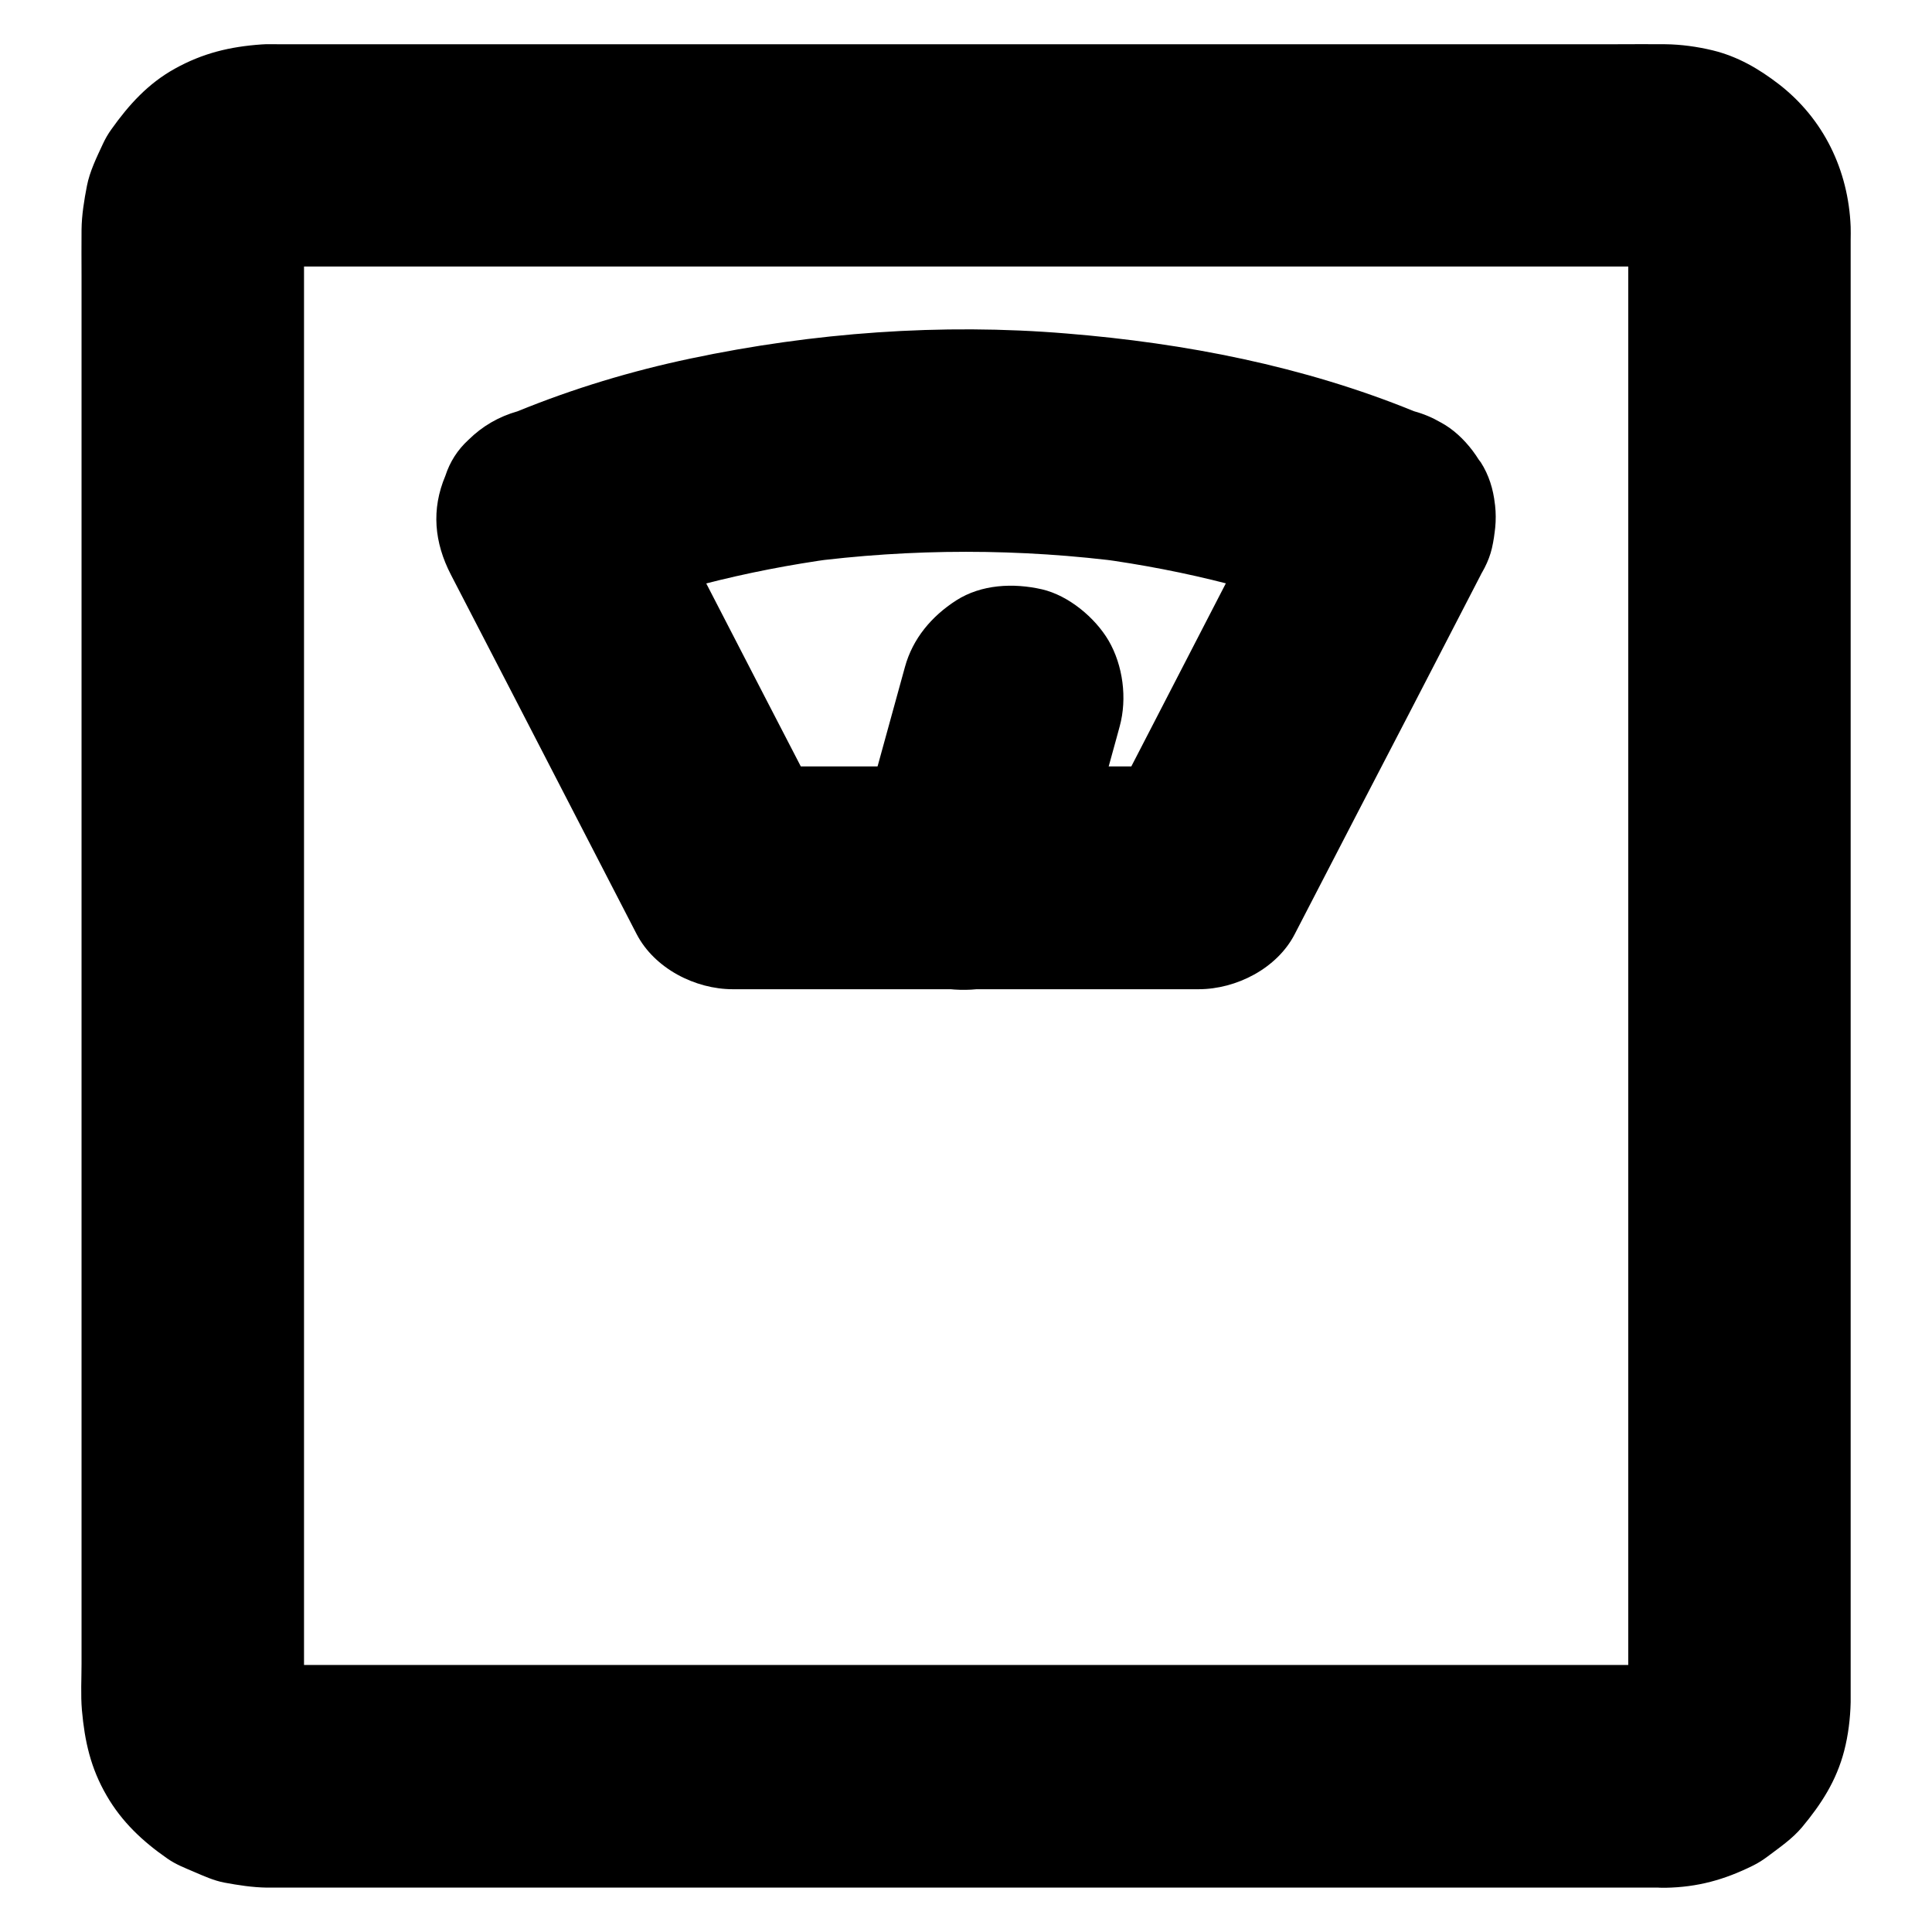
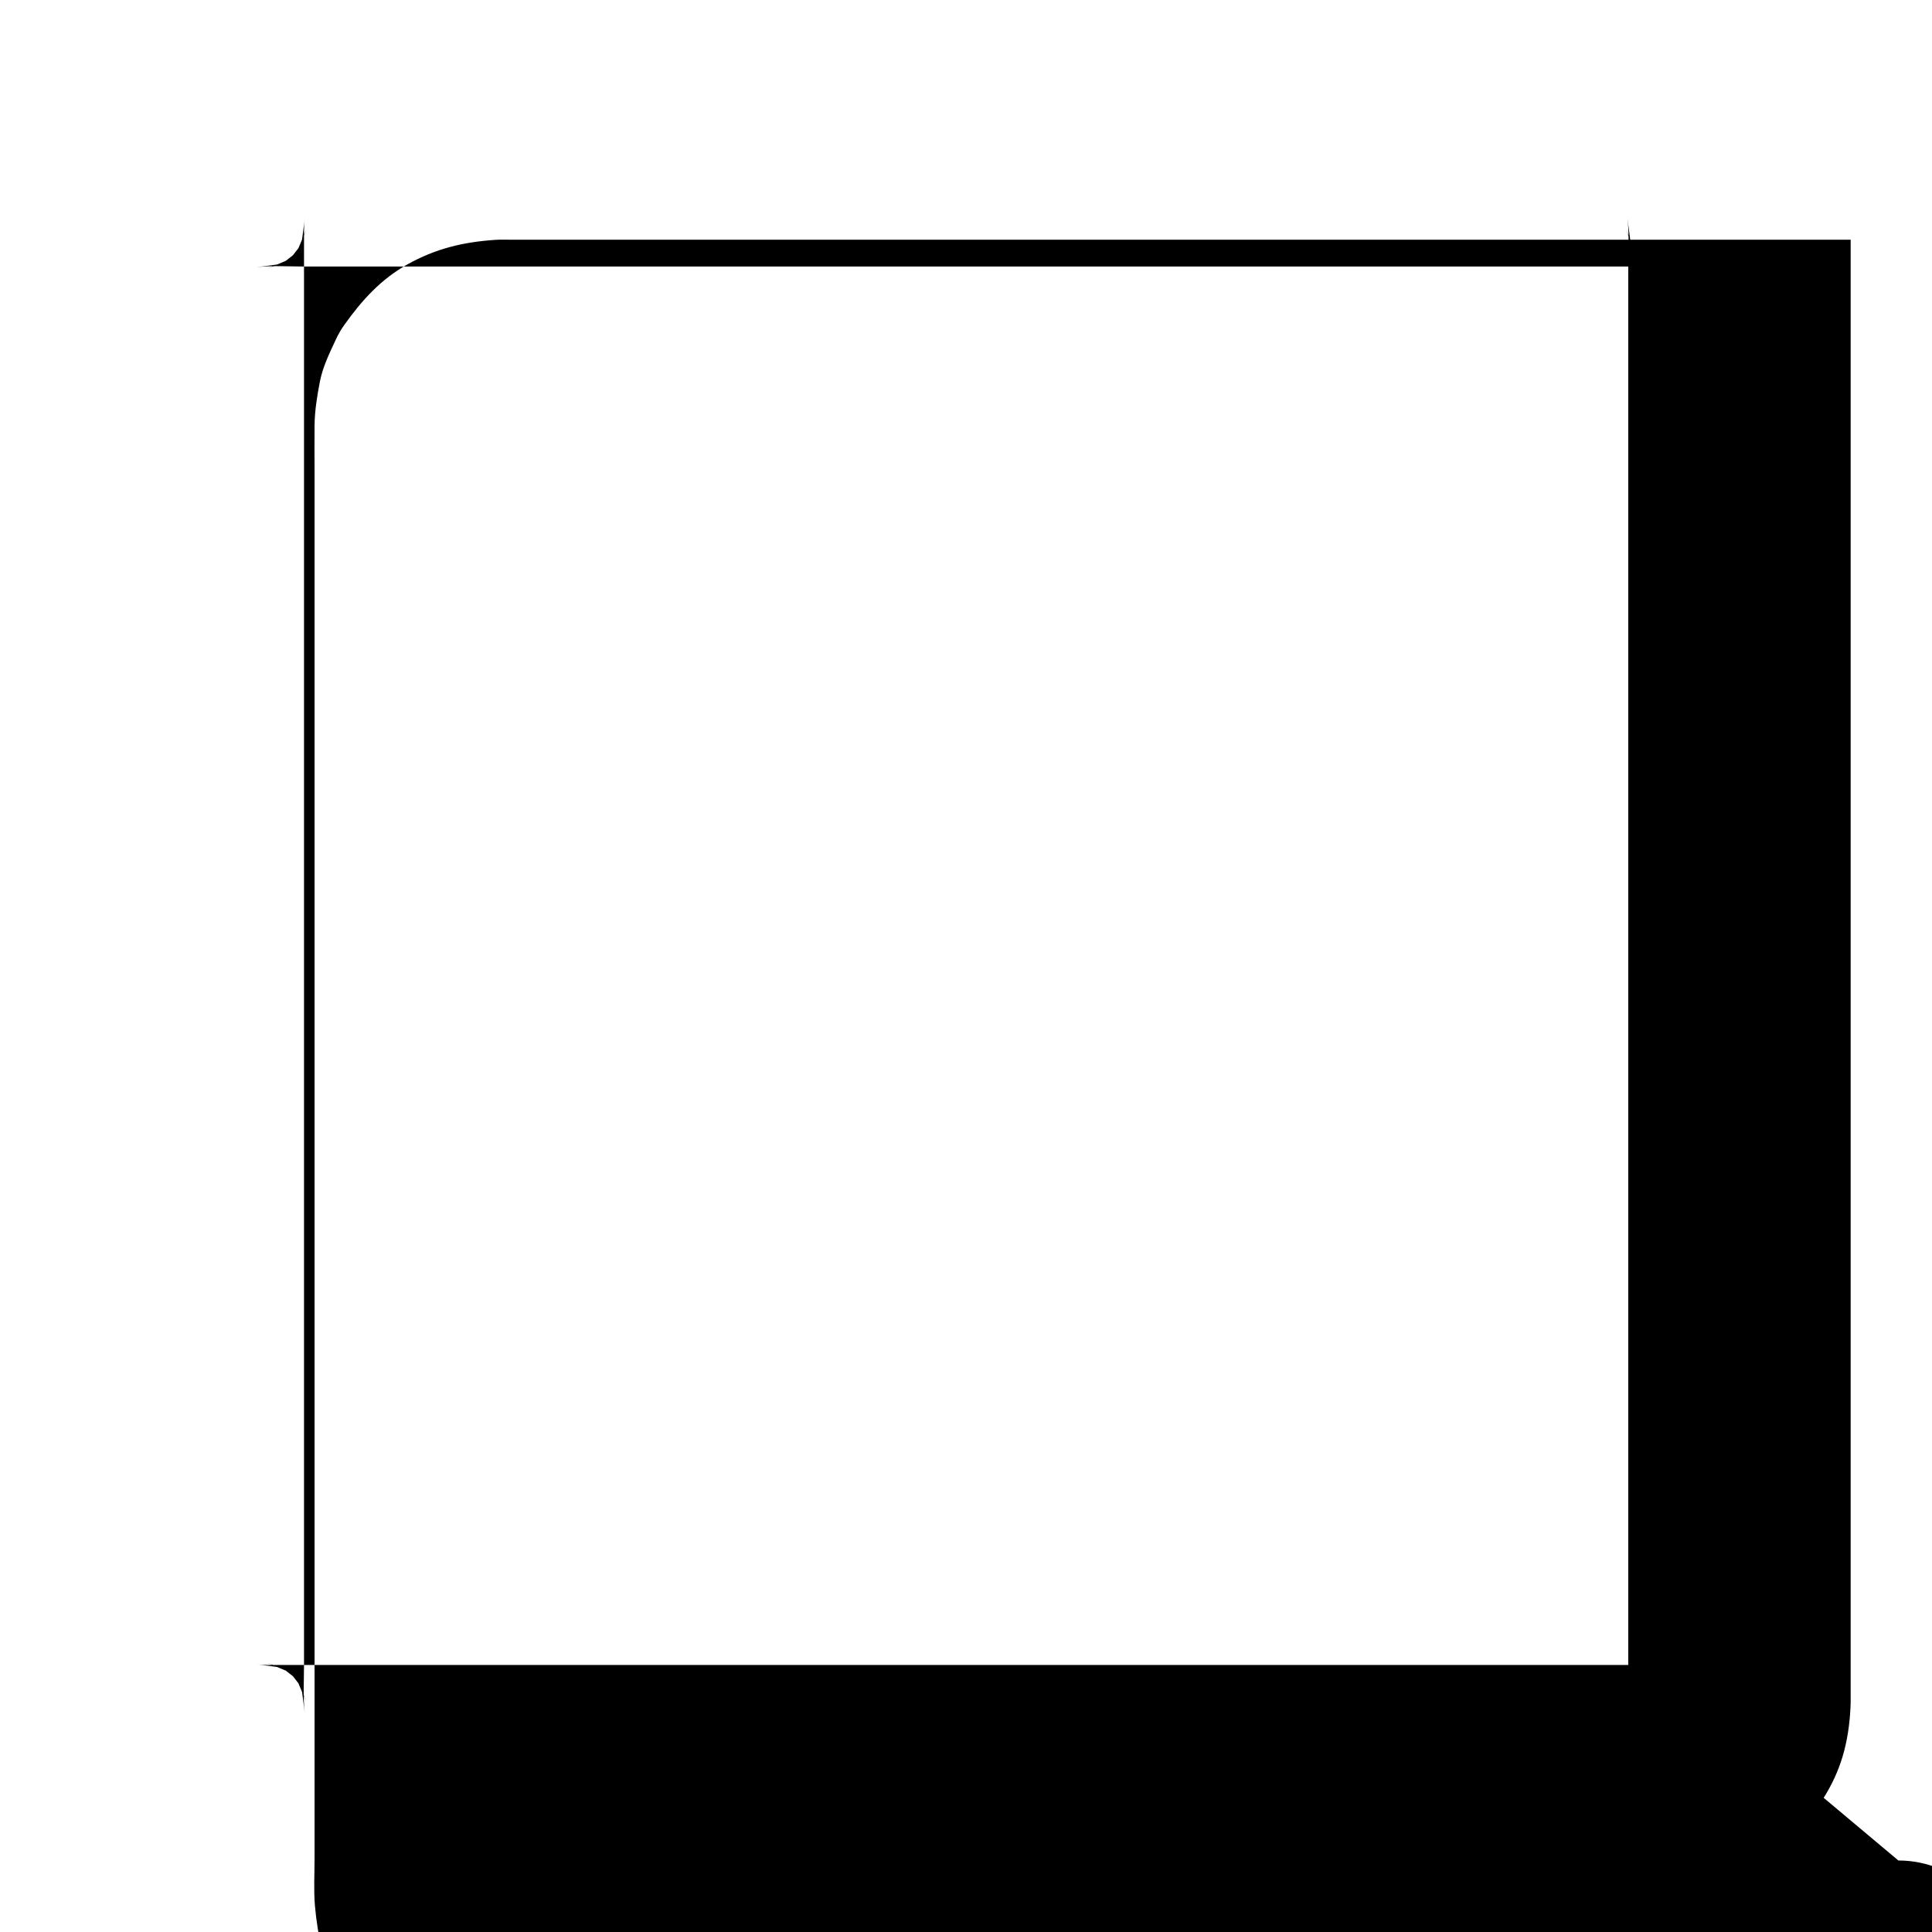
<svg xmlns="http://www.w3.org/2000/svg" fill="#000000" width="800px" height="800px" version="1.1" viewBox="144 144 512 512">
  <g>
-     <path d="m585.34 585.24h-9.988-27.059-40.195-48.805-53.629-54.07-50.086-42.359-30.109-13.922c-1.082 0-2.117-0.051-3.148-0.195 2.609 0.344 5.215 0.688 7.871 1.031-1.77-0.297-3.394-0.738-5.066-1.426 2.363 0.984 4.723 1.969 7.035 2.953-1.574-0.738-3-1.574-4.379-2.656 1.969 1.523 3.984 3.102 5.953 4.625-1.18-0.934-2.215-1.969-3.148-3.148 1.523 1.969 3.102 3.984 4.625 5.953-1.031-1.379-1.918-2.805-2.656-4.379 0.984 2.363 1.969 4.723 2.953 7.035-0.688-1.625-1.133-3.297-1.426-5.066 0.344 2.609 0.688 5.215 1.031 7.871-0.492-4.133-0.195-8.461-0.195-12.594v-28.191-42.066-51.465-56.48-57.023-53.332-44.773-31.98-14.711c0-1.082 0.051-2.117 0.195-3.199-0.344 2.609-0.688 5.215-1.031 7.871 0.297-1.77 0.738-3.394 1.426-5.066-0.984 2.363-1.969 4.723-2.953 7.035 0.738-1.574 1.574-3 2.656-4.379-1.523 1.969-3.102 3.984-4.625 5.953 0.934-1.18 1.969-2.215 3.148-3.148-1.969 1.523-3.984 3.102-5.953 4.625 1.379-1.031 2.805-1.918 4.379-2.656-2.363 0.984-4.723 1.969-7.035 2.953 1.625-0.688 3.297-1.133 5.066-1.426-2.609 0.344-5.215 0.688-7.871 1.031 3.938-0.492 8.07-0.195 12.055-0.195h26.812 39.902 49.051 53.578 54.121 50.625 42.461 30.355 14.023c1.082 0 2.117 0.051 3.148 0.195-2.609-0.344-5.215-0.688-7.871-1.031 1.77 0.297 3.394 0.738 5.066 1.426-2.363-0.984-4.723-1.969-7.035-2.953 1.574 0.738 3 1.574 4.379 2.656-1.969-1.523-3.984-3.102-5.953-4.625 1.18 0.934 2.215 1.969 3.148 3.148-1.523-1.969-3.102-3.984-4.625-5.953 1.031 1.379 1.918 2.805 2.656 4.379-0.984-2.363-1.969-4.723-2.953-7.035 0.688 1.625 1.133 3.297 1.426 5.066-0.344-2.609-0.688-5.215-1.031-7.871 0.492 4.133 0.195 8.461 0.195 12.594v28.191 42.066 51.465 56.48 57.023 53.332 44.773 31.98 14.711c0 1.082-0.051 2.117-0.195 3.199 0.344-2.609 0.688-5.215 1.031-7.871-0.297 1.77-0.738 3.394-1.426 5.066 0.984-2.363 1.969-4.723 2.953-7.035-0.738 1.574-1.574 3-2.656 4.379 1.523-1.969 3.102-3.984 4.625-5.953-0.934 1.18-1.969 2.215-3.148 3.148 1.969-1.523 3.984-3.102 5.953-4.625-1.379 1.031-2.805 1.918-4.379 2.656 2.363-0.984 4.723-1.969 7.035-2.953-1.625 0.688-3.297 1.133-5.066 1.426 2.609-0.344 5.215-0.688 7.871-1.031-0.941 0.098-1.828 0.145-2.762 0.195-7.625 0.148-15.449 3.199-20.859 8.66-5.117 5.117-8.953 13.531-8.66 20.859 0.344 7.625 2.856 15.547 8.66 20.859 5.707 5.266 12.941 8.809 20.859 8.66 8.562-0.148 15.645-2.117 23.273-5.902 1.379-0.688 2.609-1.477 3.789-2.363 3.199-2.41 6.543-4.676 9.152-7.773 5.117-6.148 9.102-12.301 11.168-20.223 1.082-4.133 1.625-8.609 1.723-12.891v-3.394-21.648-37.883-48.906-56.137-58.055-55.598-48.562-36.852-20.566c0-1.133 0.051-2.262 0-3.445-0.594-14.953-7.137-28.578-19.043-37.781-5.312-4.082-10.875-7.332-17.516-8.953-4.082-0.984-8.363-1.574-12.547-1.625-4.231-0.051-8.414 0-12.645 0h-31.637-45.512-54.27-58.156-56.234-50.086-38.129-21.254c-1.379 0-2.754-0.051-4.082 0.051-8.414 0.59-15.598 2.312-23.027 6.445-7.086 3.938-12.152 9.543-16.777 16.039-0.887 1.23-1.625 2.508-2.262 3.887-1.625 3.492-3.492 7.281-4.231 11.121-0.738 3.789-1.379 7.723-1.426 11.609-0.051 4.082 0 8.215 0 12.301v30.555 44.184 53.184 57.613 57.367 52.547 43.246 28.98c0 4.082-0.246 8.266 0.098 12.348 0.738 8.266 2.312 15.352 6.543 22.633 4.035 6.988 9.543 12.152 16.137 16.727 2.262 1.574 4.625 2.461 7.133 3.543 2.656 1.133 5.117 2.262 7.922 2.805 3.691 0.688 7.527 1.277 11.266 1.328h3.836 23.125 39.457 50.727 56.828 57.809 53.676 44.43 30.109 10.629c7.578 0 15.5-3.297 20.859-8.66 5.117-5.117 8.953-13.531 8.66-20.859-0.344-7.625-2.856-15.547-8.66-20.859-5.75-5.269-12.836-8.613-20.855-8.613z" />
-     <path d="m485.46 266.52c-5.559 10.727-11.07 21.402-16.629 32.129-8.809 17.074-17.664 34.195-26.469 51.266-2.016 3.938-4.082 7.871-6.102 11.809 8.512-4.871 16.973-9.742 25.484-14.613h-41.672-66.469-15.301c8.512 4.871 16.973 9.742 25.484 14.613-5.559-10.727-11.07-21.402-16.629-32.129-8.809-17.074-17.664-34.195-26.469-51.266-2.016-3.938-4.082-7.871-6.102-11.809-5.902 14.465-11.758 28.93-17.664 43.344 21.844-8.906 44.871-14.66 68.242-17.859-2.609 0.344-5.215 0.688-7.871 1.031 28.289-3.738 57.121-3.738 85.41 0-2.609-0.344-5.215-0.688-7.871-1.031 23.371 3.148 46.395 8.906 68.242 17.859 3.938 1.23 7.871 1.426 11.758 0.543 3.938-0.195 7.578-1.328 10.973-3.492 6.102-3.59 11.957-10.629 13.578-17.664 1.723-7.578 1.328-16.039-2.953-22.73-1.523-1.969-3.102-3.984-4.625-5.953-3.691-3.641-8.02-6.199-13.039-7.578-29.324-11.957-60.664-18.055-92.152-20.613-33.211-2.754-67.012-0.246-99.629 6.641-15.645 3.297-30.996 7.922-45.805 13.973-5.019 1.426-9.348 3.938-13.039 7.578-2.902 2.656-4.922 5.856-6.102 9.496-3.789 8.953-2.953 17.711 1.477 26.273 5.559 10.727 11.07 21.402 16.629 32.129 8.809 17.074 17.664 34.195 26.469 51.266 2.016 3.938 4.082 7.871 6.102 11.809 4.723 9.102 15.5 14.613 25.484 14.613h41.672 66.469 15.301c9.988 0 20.812-5.512 25.484-14.613 5.559-10.727 11.07-21.402 16.629-32.129 8.91-17.125 17.766-34.195 26.57-51.27 2.016-3.938 4.082-7.871 6.102-11.809 3.641-7.035 5.117-14.957 2.953-22.73-1.871-6.84-7.184-14.27-13.578-17.664-6.84-3.641-15.152-5.41-22.73-2.953-7.086 2.266-14.074 6.695-17.613 13.535z" />
-     <path d="m383.81 320.79c-3.887 14.07-7.723 28.094-11.609 42.164-0.543 2.016-1.133 4.035-1.672 6.102-2.016 7.379-0.887 16.137 2.953 22.73 3.59 6.102 10.629 11.957 17.664 13.578 7.578 1.723 16.039 1.328 22.73-2.953 6.496-4.184 11.465-10.086 13.578-17.664 3.887-14.07 7.723-28.094 11.609-42.164 0.543-2.016 1.133-4.035 1.672-6.102 2.016-7.379 0.887-16.137-2.953-22.73-3.59-6.102-10.629-11.957-17.664-13.578-7.578-1.723-16.039-1.328-22.73 2.953-6.492 4.184-11.512 10.09-13.578 17.664z" />
+     <path d="m585.34 585.24h-9.988-27.059-40.195-48.805-53.629-54.07-50.086-42.359-30.109-13.922c-1.082 0-2.117-0.051-3.148-0.195 2.609 0.344 5.215 0.688 7.871 1.031-1.77-0.297-3.394-0.738-5.066-1.426 2.363 0.984 4.723 1.969 7.035 2.953-1.574-0.738-3-1.574-4.379-2.656 1.969 1.523 3.984 3.102 5.953 4.625-1.18-0.934-2.215-1.969-3.148-3.148 1.523 1.969 3.102 3.984 4.625 5.953-1.031-1.379-1.918-2.805-2.656-4.379 0.984 2.363 1.969 4.723 2.953 7.035-0.688-1.625-1.133-3.297-1.426-5.066 0.344 2.609 0.688 5.215 1.031 7.871-0.492-4.133-0.195-8.461-0.195-12.594v-28.191-42.066-51.465-56.48-57.023-53.332-44.773-31.98-14.711c0-1.082 0.051-2.117 0.195-3.199-0.344 2.609-0.688 5.215-1.031 7.871 0.297-1.77 0.738-3.394 1.426-5.066-0.984 2.363-1.969 4.723-2.953 7.035 0.738-1.574 1.574-3 2.656-4.379-1.523 1.969-3.102 3.984-4.625 5.953 0.934-1.18 1.969-2.215 3.148-3.148-1.969 1.523-3.984 3.102-5.953 4.625 1.379-1.031 2.805-1.918 4.379-2.656-2.363 0.984-4.723 1.969-7.035 2.953 1.625-0.688 3.297-1.133 5.066-1.426-2.609 0.344-5.215 0.688-7.871 1.031 3.938-0.492 8.07-0.195 12.055-0.195h26.812 39.902 49.051 53.578 54.121 50.625 42.461 30.355 14.023c1.082 0 2.117 0.051 3.148 0.195-2.609-0.344-5.215-0.688-7.871-1.031 1.77 0.297 3.394 0.738 5.066 1.426-2.363-0.984-4.723-1.969-7.035-2.953 1.574 0.738 3 1.574 4.379 2.656-1.969-1.523-3.984-3.102-5.953-4.625 1.18 0.934 2.215 1.969 3.148 3.148-1.523-1.969-3.102-3.984-4.625-5.953 1.031 1.379 1.918 2.805 2.656 4.379-0.984-2.363-1.969-4.723-2.953-7.035 0.688 1.625 1.133 3.297 1.426 5.066-0.344-2.609-0.688-5.215-1.031-7.871 0.492 4.133 0.195 8.461 0.195 12.594v28.191 42.066 51.465 56.48 57.023 53.332 44.773 31.98 14.711c0 1.082-0.051 2.117-0.195 3.199 0.344-2.609 0.688-5.215 1.031-7.871-0.297 1.77-0.738 3.394-1.426 5.066 0.984-2.363 1.969-4.723 2.953-7.035-0.738 1.574-1.574 3-2.656 4.379 1.523-1.969 3.102-3.984 4.625-5.953-0.934 1.18-1.969 2.215-3.148 3.148 1.969-1.523 3.984-3.102 5.953-4.625-1.379 1.031-2.805 1.918-4.379 2.656 2.363-0.984 4.723-1.969 7.035-2.953-1.625 0.688-3.297 1.133-5.066 1.426 2.609-0.344 5.215-0.688 7.871-1.031-0.941 0.098-1.828 0.145-2.762 0.195-7.625 0.148-15.449 3.199-20.859 8.66-5.117 5.117-8.953 13.531-8.66 20.859 0.344 7.625 2.856 15.547 8.66 20.859 5.707 5.266 12.941 8.809 20.859 8.66 8.562-0.148 15.645-2.117 23.273-5.902 1.379-0.688 2.609-1.477 3.789-2.363 3.199-2.41 6.543-4.676 9.152-7.773 5.117-6.148 9.102-12.301 11.168-20.223 1.082-4.133 1.625-8.609 1.723-12.891v-3.394-21.648-37.883-48.906-56.137-58.055-55.598-48.562-36.852-20.566h-31.637-45.512-54.27-58.156-56.234-50.086-38.129-21.254c-1.379 0-2.754-0.051-4.082 0.051-8.414 0.59-15.598 2.312-23.027 6.445-7.086 3.938-12.152 9.543-16.777 16.039-0.887 1.23-1.625 2.508-2.262 3.887-1.625 3.492-3.492 7.281-4.231 11.121-0.738 3.789-1.379 7.723-1.426 11.609-0.051 4.082 0 8.215 0 12.301v30.555 44.184 53.184 57.613 57.367 52.547 43.246 28.98c0 4.082-0.246 8.266 0.098 12.348 0.738 8.266 2.312 15.352 6.543 22.633 4.035 6.988 9.543 12.152 16.137 16.727 2.262 1.574 4.625 2.461 7.133 3.543 2.656 1.133 5.117 2.262 7.922 2.805 3.691 0.688 7.527 1.277 11.266 1.328h3.836 23.125 39.457 50.727 56.828 57.809 53.676 44.43 30.109 10.629c7.578 0 15.5-3.297 20.859-8.66 5.117-5.117 8.953-13.531 8.66-20.859-0.344-7.625-2.856-15.547-8.66-20.859-5.75-5.269-12.836-8.613-20.855-8.613z" />
  </g>
</svg>